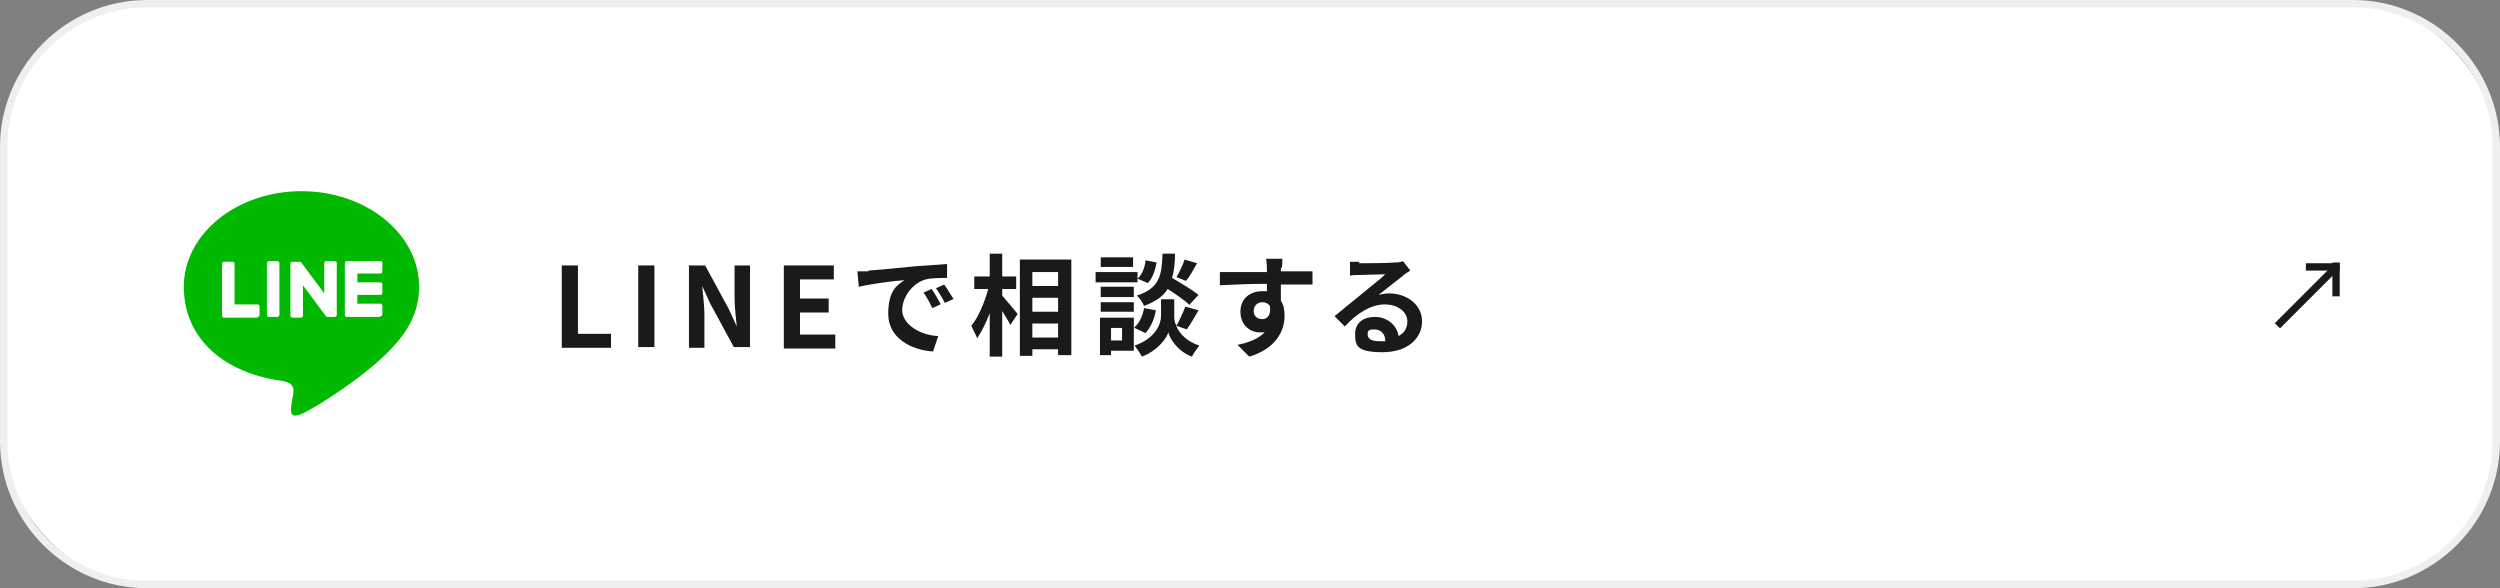
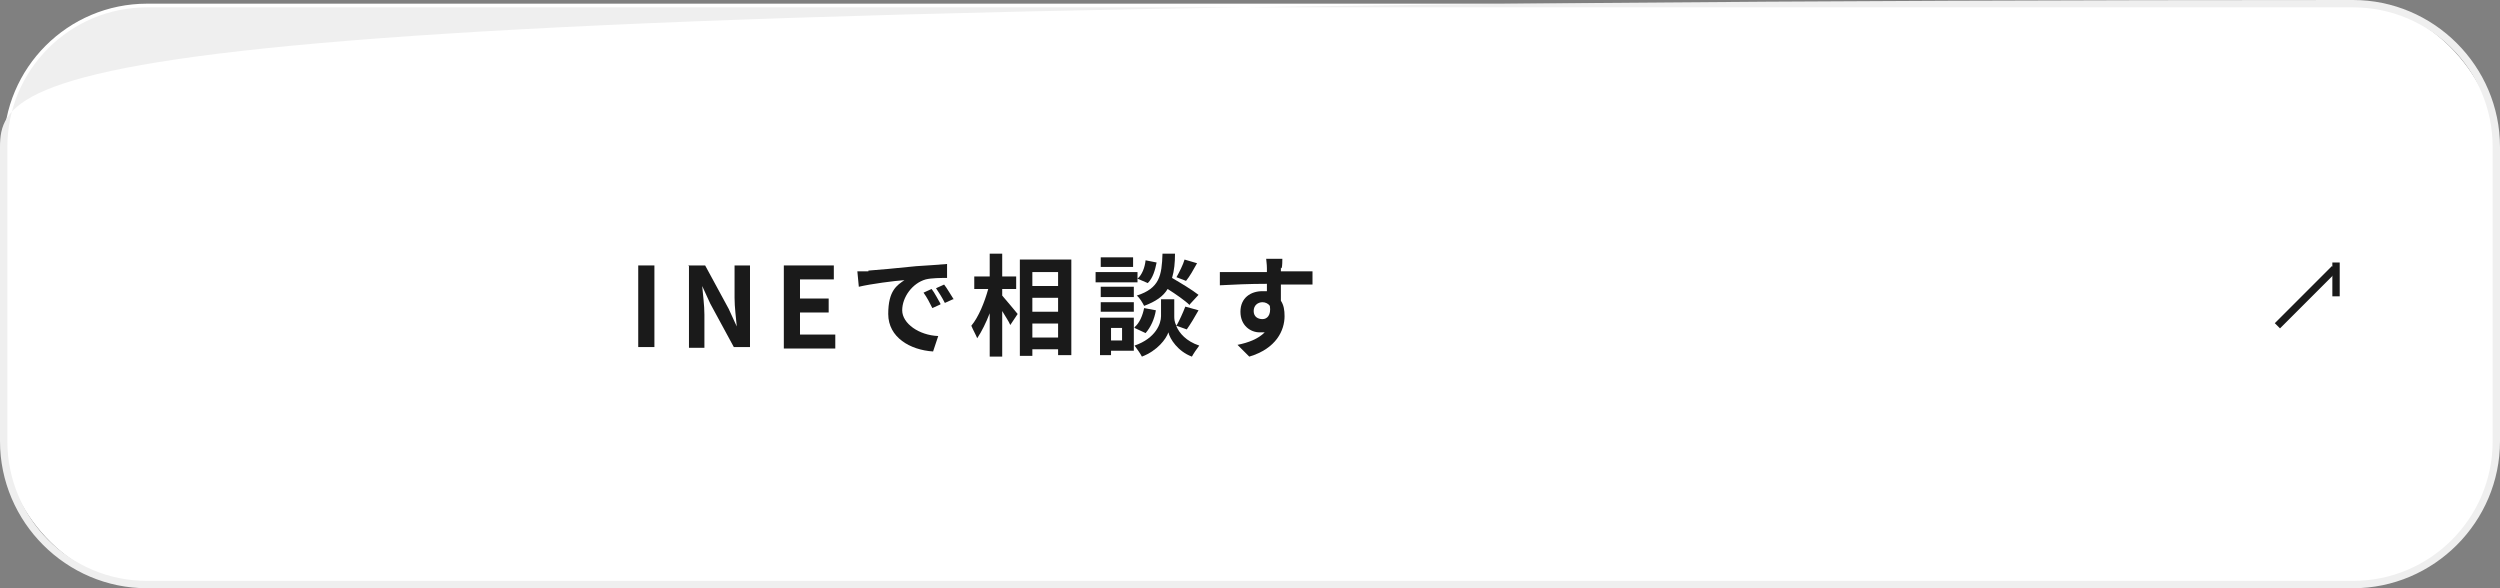
<svg xmlns="http://www.w3.org/2000/svg" id="uuid-992ce239-4d16-4922-b7f6-1ac6d3e146d6" viewBox="0 0 340 80">
  <rect x="0" y="0" width="340" height="80" fill="#808080" stroke="none" />
  <g id="uuid-0181112e-9712-4cad-931c-cf0623e00fee">
    <rect x=".5" y=".5" width="339" height="79" rx="19.5" ry="19.5" style="fill:#fff;" />
-     <path d="M320,1c10.5,0,19,8.5,19,19v40c0,10.5-8.5,19-19,19H20c-10.5,0-19-8.5-19-19V20C1,9.5,9.5,1,20,1h300M320,0H20C9,0,0,9,0,20v40c0,11,9,20,20,20h300c11,0,20-9,20-20V20c0-11-9-20-20-20h0Z" style="fill:#efefef;" />
-     <path d="M76.4,36.1h2.2v9.3h4.5v1.9h-6.7v-11.1Z" style="fill:#1a1a1a;" />
+     <path d="M320,1c10.5,0,19,8.5,19,19v40c0,10.5-8.5,19-19,19H20c-10.5,0-19-8.5-19-19V20C1,9.5,9.5,1,20,1h300M320,0C9,0,0,9,0,20v40c0,11,9,20,20,20h300c11,0,20-9,20-20V20c0-11-9-20-20-20h0Z" style="fill:#efefef;" />
    <path d="M86.8,36.1h2.2v11.1h-2.2v-11.1Z" style="fill:#1a1a1a;" />
    <path d="M93.6,36.1h2.3l3.2,5.9,1.1,2.4h0c-.1-1.2-.3-2.6-.3-3.9v-4.4h2.1v11.1h-2.2l-3.2-5.9-1.1-2.4h0c.1,1.2.3,2.6.3,3.9v4.5h-2.1v-11.1Z" style="fill:#1a1a1a;" />
    <path d="M106.6,36.1h6.8v1.9h-4.6v2.6h3.9v1.9h-3.9v3h4.8v1.9h-7v-11.1Z" style="fill:#1a1a1a;" />
    <path d="M118.1,36.8c1.3-.1,3.7-.3,6.5-.6,1.5-.1,3.2-.2,4.2-.3v1.9c-.8,0-2.1,0-2.9.2-1.8.5-3.2,2.4-3.2,4.2s2.3,3.4,4.9,3.5l-.7,2.1c-3.1-.2-6.1-1.9-6.1-5.1s1.2-3.9,2.2-4.6c-1.4.1-4.5.5-6.2.9l-.2-2.1c.6,0,1.2,0,1.5,0ZM127.9,41.4l-1.1.5c-.4-.8-.7-1.4-1.2-2.1l1.1-.5c.4.5.9,1.5,1.2,2ZM129.6,40.7l-1.1.5c-.4-.8-.8-1.4-1.2-2l1.1-.5c.4.5.9,1.4,1.3,2Z" style="fill:#1a1a1a;" />
    <path d="M136.3,40.2c.5.6,1.8,2.1,2.1,2.5l-1,1.5c-.2-.5-.7-1.2-1.1-1.9v6.2h-1.7v-5.9c-.5,1.3-1.1,2.5-1.7,3.4-.2-.5-.6-1.2-.8-1.7,1-1.2,1.8-3.2,2.3-5h-1.9v-1.7h2.1v-3.1h1.7v3.1h1.9v1.7h-1.9v.9ZM145.7,35.3v13h-1.8v-.8h-3.5v.9h-1.7v-13.1h7ZM140.4,37v1.9h3.5v-1.9h-3.5ZM140.4,40.5v1.9h3.5v-1.9h-3.5ZM143.9,45.9v-1.9h-3.5v1.9h3.5Z" style="fill:#1a1a1a;" />
    <path d="M154.7,38.4h-5.7v-1.4h5.7v1.4ZM154.2,47.7h-3.1v.6h-1.5v-5.1h4.6v4.5ZM154.2,40.4h-4.5v-1.4h4.5v1.4ZM149.7,41.1h4.5v1.3h-4.5v-1.3ZM154.1,36.3h-4.4v-1.3h4.4v1.3ZM151.1,44.6v1.7h1.5v-1.7h-1.5ZM160,44.4c.4.9,1.3,2,3.1,2.6-.3.4-.8,1.1-1,1.5-1.9-.7-3-2.4-3.2-3.3-.3.9-1.5,2.5-3.6,3.3-.2-.4-.7-1.1-1-1.5,2.9-1,3.6-3,3.6-4v-2.3h1.8v2.3c0,.3,0,.8.3,1.3.4-.7.9-1.8,1.2-2.6l1.8.5c-.5.9-1.1,1.9-1.6,2.6l-1.4-.5ZM154.3,44.5c.7-.6,1.1-1.6,1.3-2.6l1.6.3c-.2,1.2-.7,2.3-1.4,3.1l-1.5-.7ZM161.8,41.5c-.6-.6-1.9-1.5-3-2.2-.6,1-1.6,1.7-3.2,2.3-.2-.4-.6-1.1-1-1.4,3.1-1,3.4-2.7,3.5-5.7h1.7c0,1.2-.1,2.3-.4,3.3,1.2.7,2.7,1.6,3.6,2.3l-1.2,1.3ZM157.3,35.7c-.2,1-.5,2.1-1.2,2.8l-1.4-.6c.6-.5,1-1.5,1.1-2.5l1.5.3ZM162.8,35.8c-.5.9-1,1.8-1.5,2.4l-1.3-.5c.4-.7.9-1.7,1.1-2.4l1.7.5Z" style="fill:#1a1a1a;" />
    <path d="M174.2,36.4c0,.1,0,.3,0,.5,1.5,0,3.6,0,4.3,0v1.8c-.9,0-2.3,0-4.3,0,0,.8,0,1.6,0,2.2.4.6.5,1.3.5,2.1,0,1.9-1.1,4.4-4.8,5.5l-1.6-1.6c1.5-.3,2.8-.8,3.7-1.7-.2,0-.4,0-.7,0-1.2,0-2.6-.9-2.6-2.8s1.4-2.8,3-2.8.4,0,.6,0c0-.3,0-.7,0-1-2.3,0-4.6.1-6.4.2v-1.8c1.7,0,4.4,0,6.4,0,0-.2,0-.3,0-.5,0-.6-.1-1.1-.1-1.3h2.2c0,.2,0,1-.1,1.3ZM171.7,43.4c.6,0,1.2-.5,1-1.8-.2-.3-.6-.5-1-.5-.6,0-1.2.4-1.2,1.2s.6,1.1,1.2,1.1Z" style="fill:#1a1a1a;" />
-     <path d="M184.8,35.8c.8,0,4,0,4.9-.1.6,0,1-.1,1.1-.2l1,1.3c-.3.2-.7.4-1,.7-.8.6-2.4,1.9-3.3,2.6.5-.1.9-.2,1.4-.2,2.5,0,4.5,1.6,4.5,3.8s-1.8,4.2-5.4,4.2-3.7-1-3.7-2.5,1.1-2.3,2.7-2.3,3,1.1,3.2,2.6c.8-.4,1.2-1.1,1.2-2,0-1.3-1.3-2.3-3.1-2.3s-3.8,1.2-5.4,3l-1.4-1.4c1.1-.9,2.9-2.4,3.8-3.1.8-.7,2.4-1.9,3.1-2.6-.8,0-2.8.1-3.6.1-.4,0-.9,0-1.2.1v-1.9c.4,0,.9,0,1.3,0ZM187.5,46.4c.3,0,.6,0,.9,0,0-1-.6-1.6-1.5-1.6s-.9.3-.9.7c0,.6.6.9,1.5.9Z" style="fill:#1a1a1a;" />
    <rect x="308.1" y="39.9" width="11" height="1" transform="translate(63.3 233.6) rotate(-45)" style="fill:#1a1a1a;" />
-     <rect x="313.6" y="35.8" width="4.6" height="1" style="fill:#1a1a1a;" />
    <rect x="315.4" y="37.6" width="4.6" height="1" transform="translate(355.8 -279.7) rotate(90)" style="fill:#1a1a1a;" />
    <rect x="308" y="34" width="12" height="12" style="fill:none;" />
-     <path d="M57,39c0-7.2-7.2-13-16-13s-16,5.8-16,13,5.7,11.8,13.4,12.8c.5.1,1.2.3,1.4.8.2.4.1,1,0,1.4,0,0-.2,1.1-.2,1.4,0,.4-.3,1.6,1.4.9,1.7-.7,9.2-5.4,12.6-9.3h0c2.3-2.5,3.4-5.1,3.4-8Z" style="fill:#00b900;" />
    <path d="M51.7,43.1h-4.5c-.2,0-.3-.1-.3-.3h0v-7h0c0-.2.1-.3.3-.3h4.5c.2,0,.3.1.3.3v1.1c0,.2-.1.3-.3.3h-3.1v1.2h3.1c.2,0,.3.1.3.3v1.1c0,.2-.1.3-.3.3h-3.1v1.2h3.1c.2,0,.3.1.3.3v1.1c0,.2-.1.3-.3.3Z" style="fill:#fff;" />
    <path d="M35,43.1c.2,0,.3-.1.3-.3v-1.1c0-.2-.1-.3-.3-.3h-3.1v-5.5c0-.2-.1-.3-.3-.3h-1.1c-.2,0-.3.1-.3.3v7h0c0,.2.1.3.3.3h4.5Z" style="fill:#fff;" />
    <rect x="36.3" y="35.5" width="1.7" height="7.6" rx=".3" ry=".3" style="fill:#fff;" />
-     <path d="M45.5,35.5h-1.1c-.2,0-.3.1-.3.3v4.1l-3.2-4.3s0,0,0,0c0,0,0,0,0,0,0,0,0,0,0,0,0,0,0,0,0,0,0,0,0,0,0,0,0,0,0,0,0,0,0,0,0,0,0,0,0,0,0,0,0,0,0,0,0,0,0,0,0,0,0,0,0,0,0,0,0,0,0,0,0,0,0,0,0,0,0,0,0,0,0,0,0,0,0,0,0,0,0,0,0,0,0,0,0,0,0,0,0,0,0,0,0,0,0,0,0,0,0,0,0,0,0,0,0,0,0,0h-1.1c-.2,0-.3.1-.3.3v7c0,.2.1.3.3.3h1.1c.2,0,.3-.1.3-.3v-4.1l3.2,4.3s0,0,0,0c0,0,0,0,0,0,0,0,0,0,0,0,0,0,0,0,0,0,0,0,0,0,0,0,0,0,0,0,0,0,0,0,0,0,0,0,0,0,0,0,0,0,0,0,0,0,0,0,0,0,0,0,0,0h1.1c.2,0,.3-.1.3-.3v-7c0-.2-.1-.3-.3-.3Z" style="fill:#fff;" />
    <rect x="25" y="26" width="32" height="32" style="fill:none;" />
  </g>
</svg>